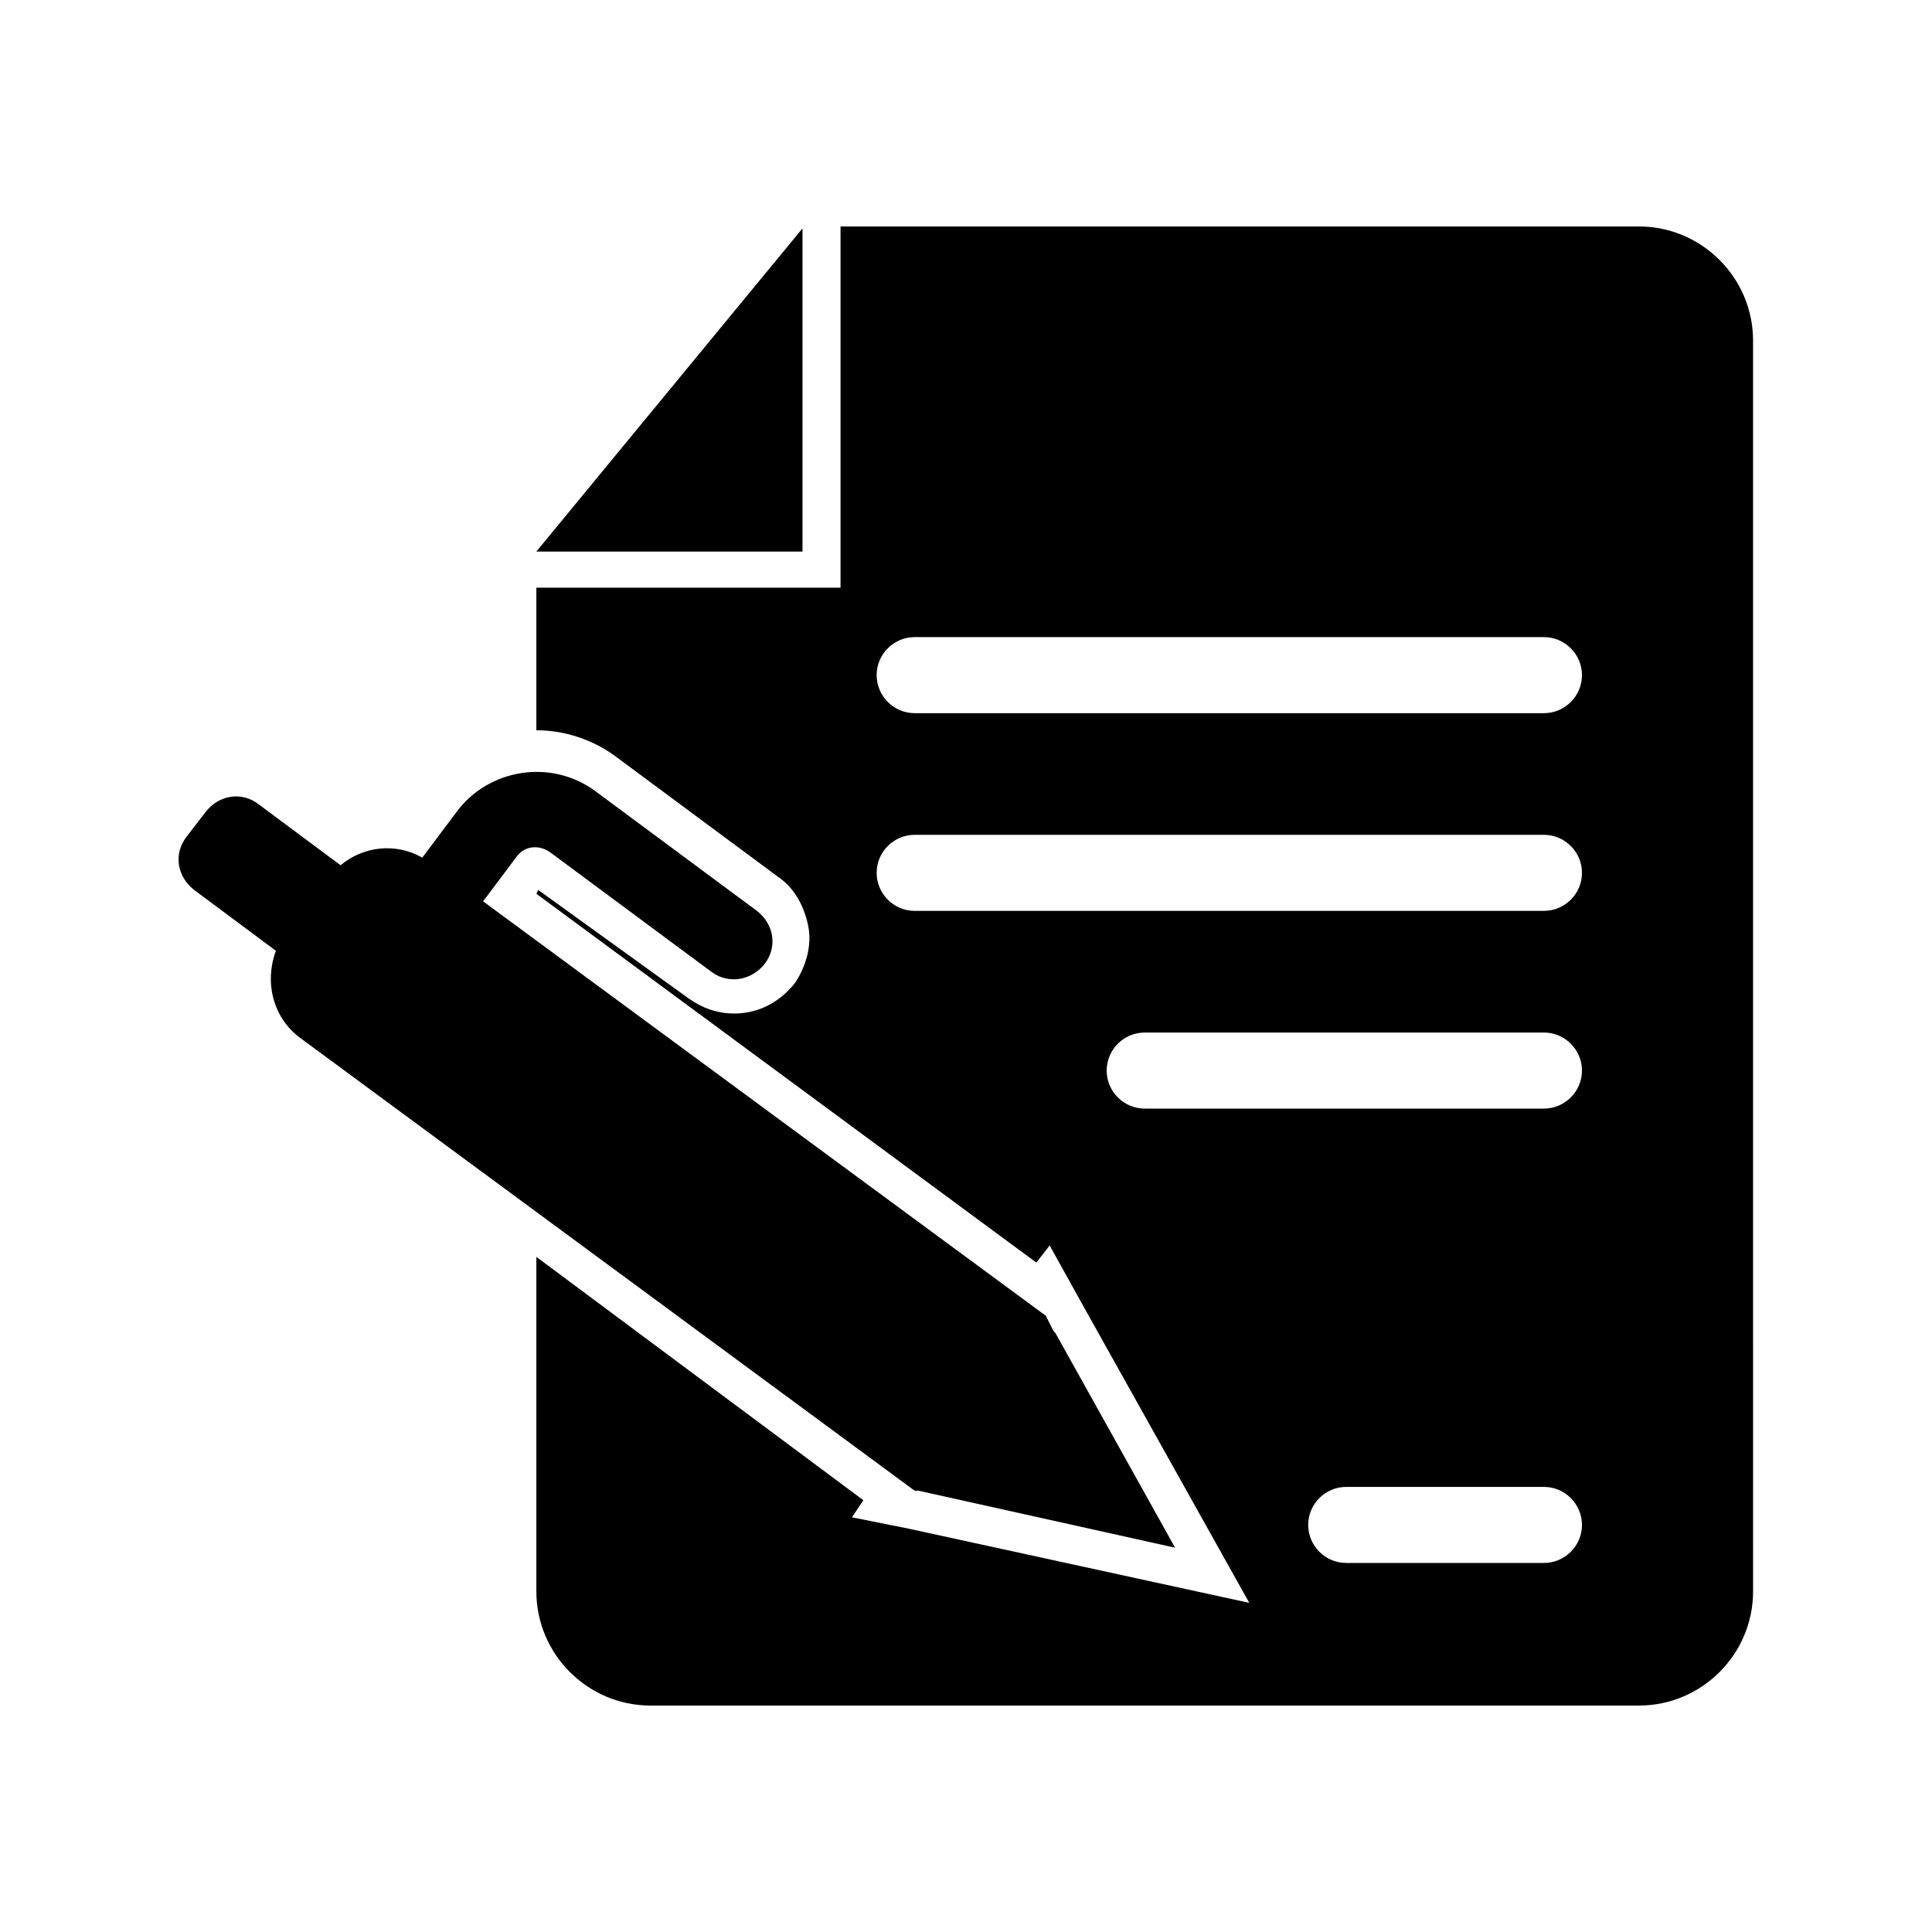
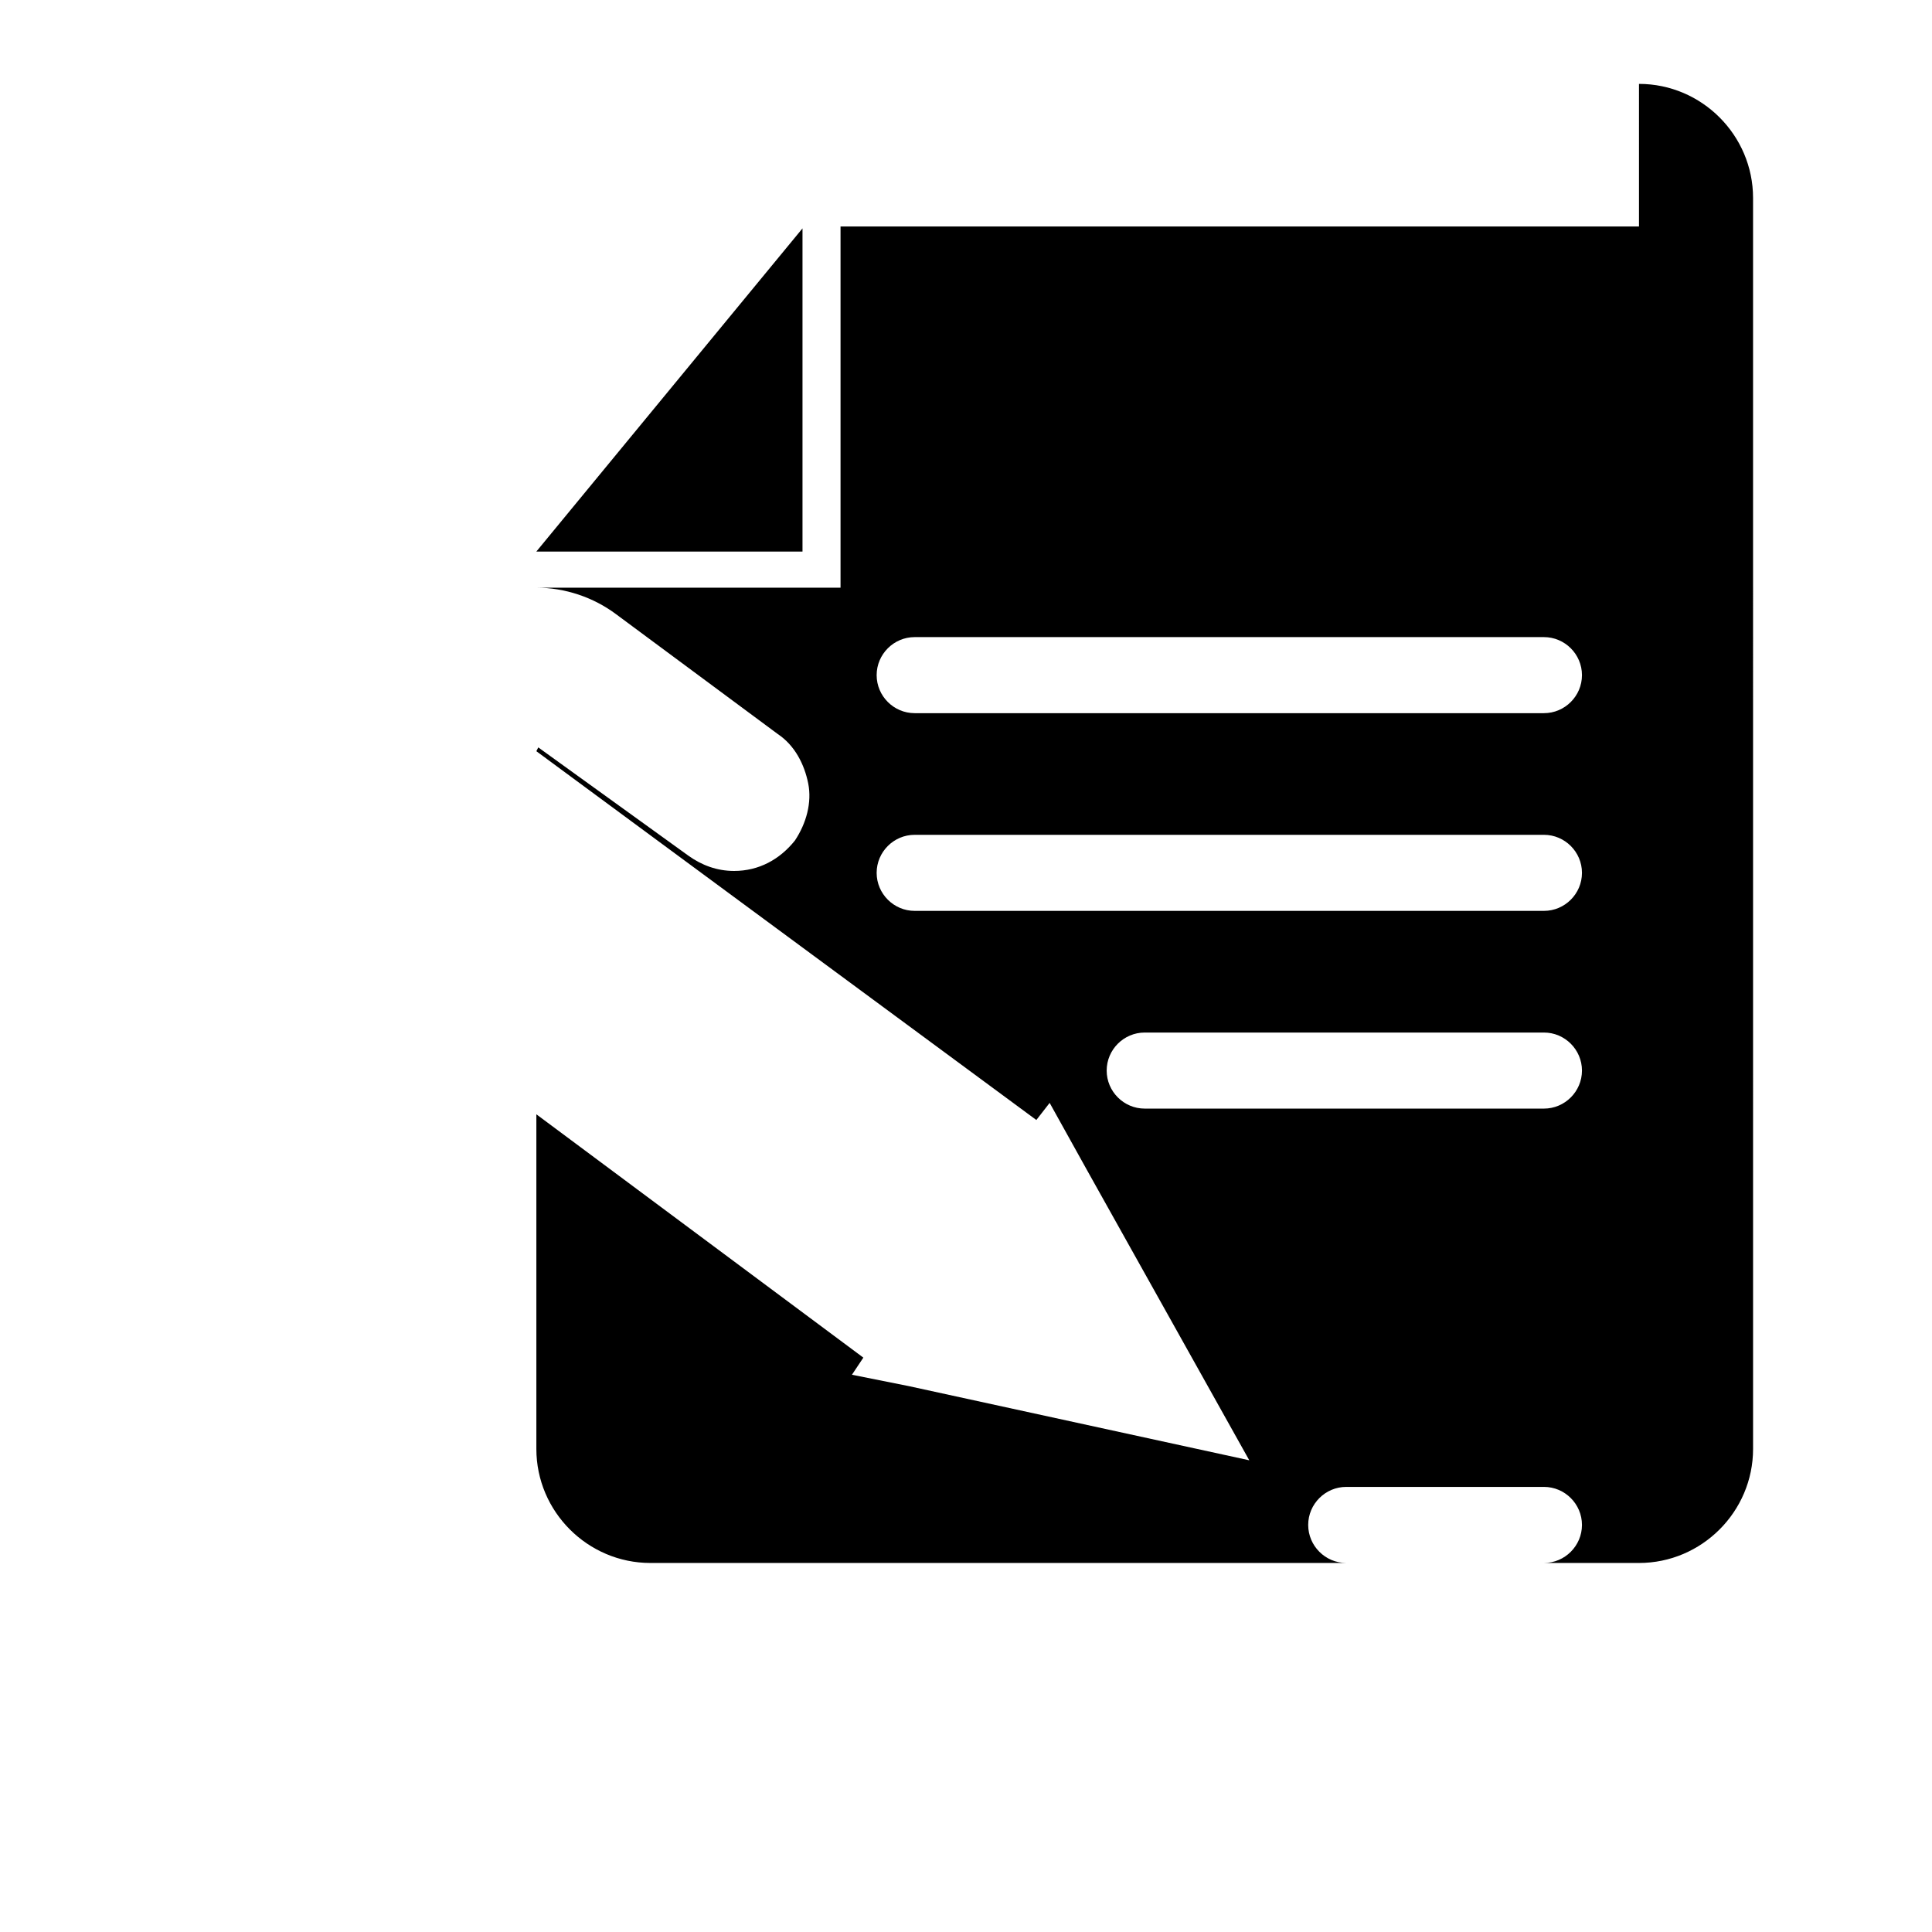
<svg xmlns="http://www.w3.org/2000/svg" fill="#000000" width="800px" height="800px" version="1.1" viewBox="144 144 512 512">
  <g>
    <path d="m356.67 204.52-70.535 85.648h70.535z" />
-     <path d="m386.39 539.05h1.008l68.016 15.113-31.738-56.93-0.504-0.504-2.016-4.031-149.13-109.83 9.07-12.09c2.016-2.519 5.543-3.023 8.566-1.008l42.824 31.738c2.016 1.512 4.031 2.016 6.047 2.016 3.023 0 6.047-1.512 8.062-4.031 3.527-4.535 2.519-10.578-2.016-14.105l-42.824-31.738c-11.586-8.566-28.215-6.047-36.777 5.543l-9.07 12.09c-7.055-4.031-15.617-3.023-21.664 2.016l-21.664-16.121c-4.535-3.527-10.578-2.519-14.105 2.016l-5.039 6.551c-3.527 4.535-2.519 10.578 2.016 14.105l21.664 16.121c-3.023 8.062-1.008 17.633 6.551 23.176z" />
-     <path d="m578.35 204.02h-211.6v95.723h-80.609v37.785c7.559 0 15.113 2.519 21.16 7.055l42.824 31.738c4.535 3.023 7.055 8.062 8.062 13.098 1.008 5.039-0.504 10.578-3.527 15.113-4.031 5.039-9.574 8.062-16.121 8.062-4.535 0-8.566-1.512-12.09-4.031l-39.805-28.711-0.504 1.008 132.5 97.738 3.527-4.535 10.078 18.137 42.824 76.578-90.184-19.648-15.113-3.023 3.023-4.535-86.656-64.484v88.672c0 16.625 13.602 30.23 30.23 30.23h261.98c16.625 0 30.23-13.602 30.23-30.23l-0.004-331.51c0-16.625-13.602-30.23-30.227-30.23zm-25.191 354.18h-52.395c-5.543 0-10.078-4.535-10.078-10.078 0-5.543 4.535-10.078 10.078-10.078h52.395c5.543 0 10.078 4.535 10.078 10.078 0 5.543-4.535 10.078-10.078 10.078zm0-120.41h-105.8c-5.543 0-10.078-4.535-10.078-10.078s4.535-10.078 10.078-10.078h105.8c5.543 0 10.078 4.535 10.078 10.078s-4.535 10.078-10.078 10.078zm0-52.398h-166.76c-5.543 0-10.078-4.535-10.078-10.078 0-5.543 4.535-10.078 10.078-10.078h166.76c5.543 0 10.078 4.535 10.078 10.078 0 5.547-4.535 10.078-10.078 10.078zm0-52.395h-166.76c-5.543 0-10.078-4.535-10.078-10.078 0-5.543 4.535-10.078 10.078-10.078h166.76c5.543 0 10.078 4.535 10.078 10.078 0 5.543-4.535 10.078-10.078 10.078z" />
+     <path d="m578.35 204.02h-211.6v95.723h-80.609c7.559 0 15.113 2.519 21.16 7.055l42.824 31.738c4.535 3.023 7.055 8.062 8.062 13.098 1.008 5.039-0.504 10.578-3.527 15.113-4.031 5.039-9.574 8.062-16.121 8.062-4.535 0-8.566-1.512-12.09-4.031l-39.805-28.711-0.504 1.008 132.5 97.738 3.527-4.535 10.078 18.137 42.824 76.578-90.184-19.648-15.113-3.023 3.023-4.535-86.656-64.484v88.672c0 16.625 13.602 30.23 30.23 30.23h261.98c16.625 0 30.23-13.602 30.23-30.23l-0.004-331.51c0-16.625-13.602-30.23-30.227-30.23zm-25.191 354.18h-52.395c-5.543 0-10.078-4.535-10.078-10.078 0-5.543 4.535-10.078 10.078-10.078h52.395c5.543 0 10.078 4.535 10.078 10.078 0 5.543-4.535 10.078-10.078 10.078zm0-120.41h-105.8c-5.543 0-10.078-4.535-10.078-10.078s4.535-10.078 10.078-10.078h105.8c5.543 0 10.078 4.535 10.078 10.078s-4.535 10.078-10.078 10.078zm0-52.398h-166.76c-5.543 0-10.078-4.535-10.078-10.078 0-5.543 4.535-10.078 10.078-10.078h166.76c5.543 0 10.078 4.535 10.078 10.078 0 5.547-4.535 10.078-10.078 10.078zm0-52.395h-166.76c-5.543 0-10.078-4.535-10.078-10.078 0-5.543 4.535-10.078 10.078-10.078h166.76c5.543 0 10.078 4.535 10.078 10.078 0 5.543-4.535 10.078-10.078 10.078z" />
  </g>
</svg>